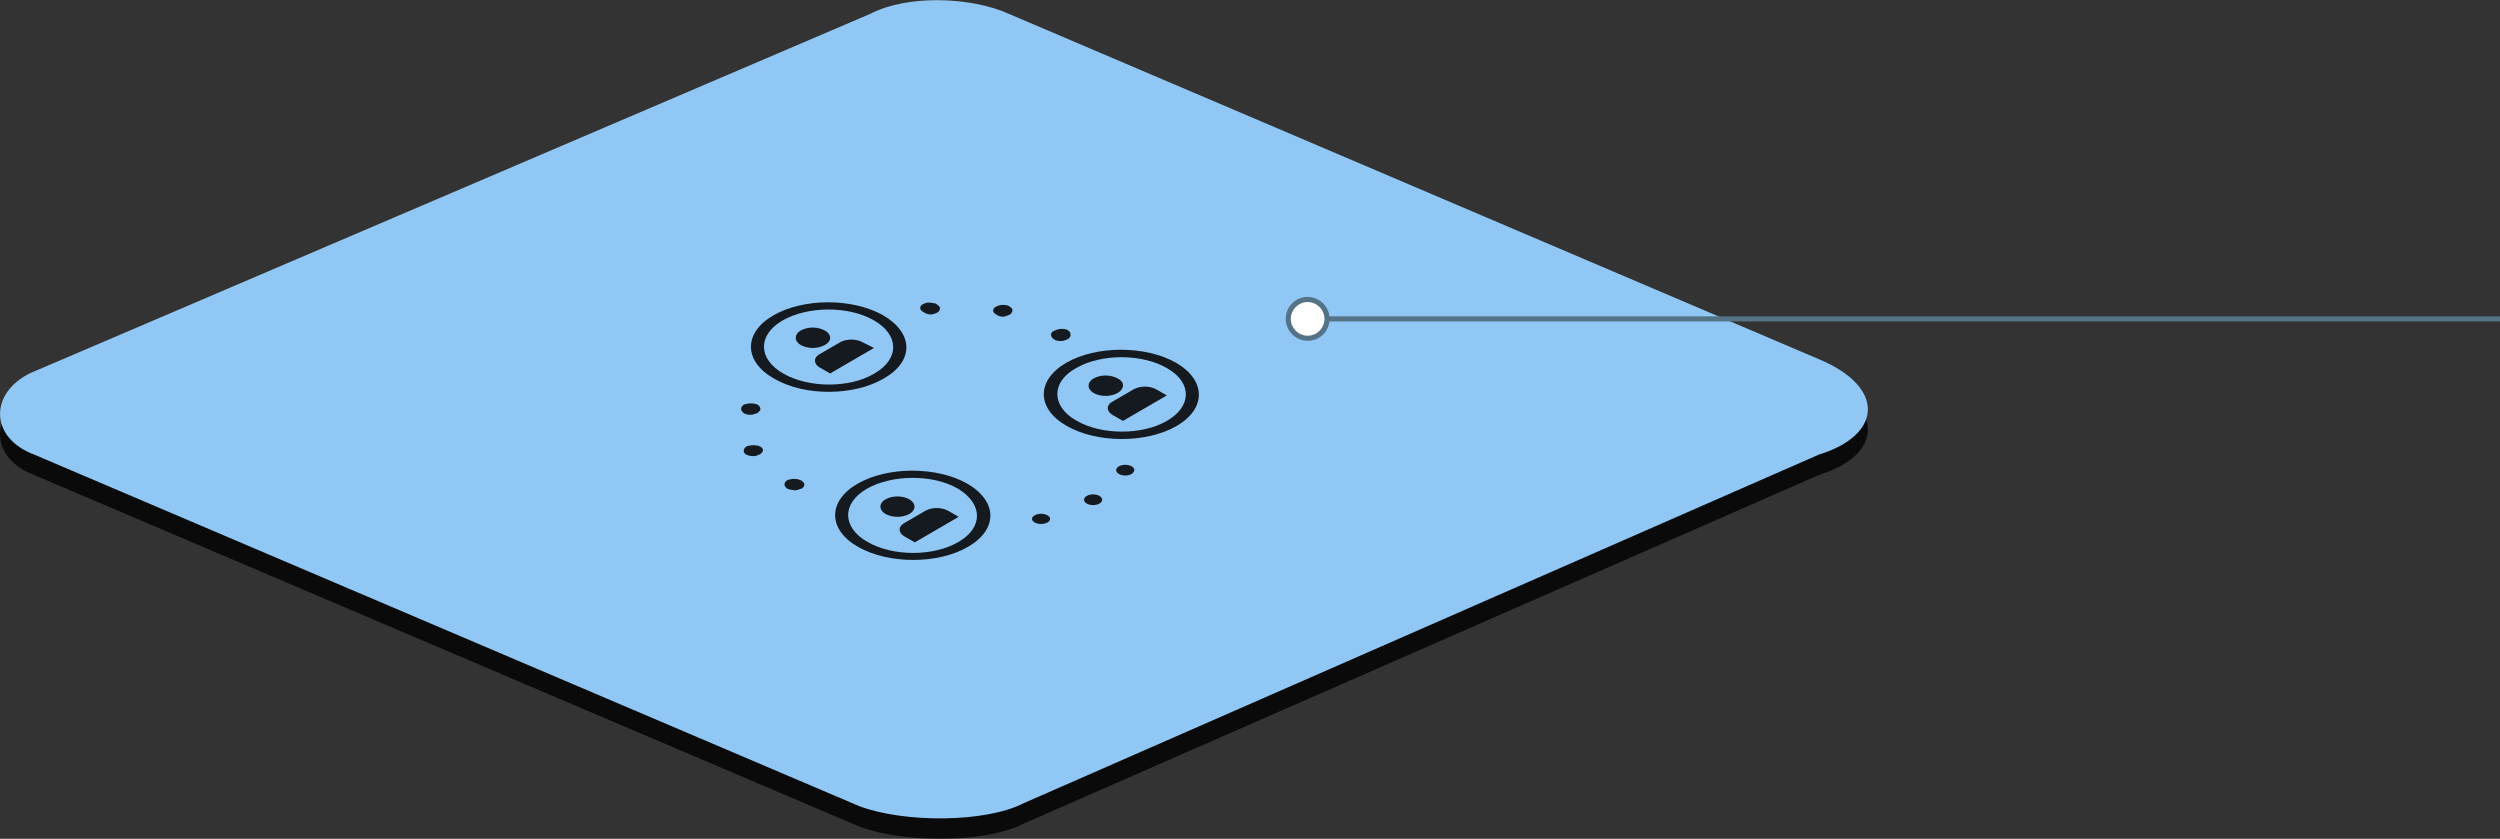
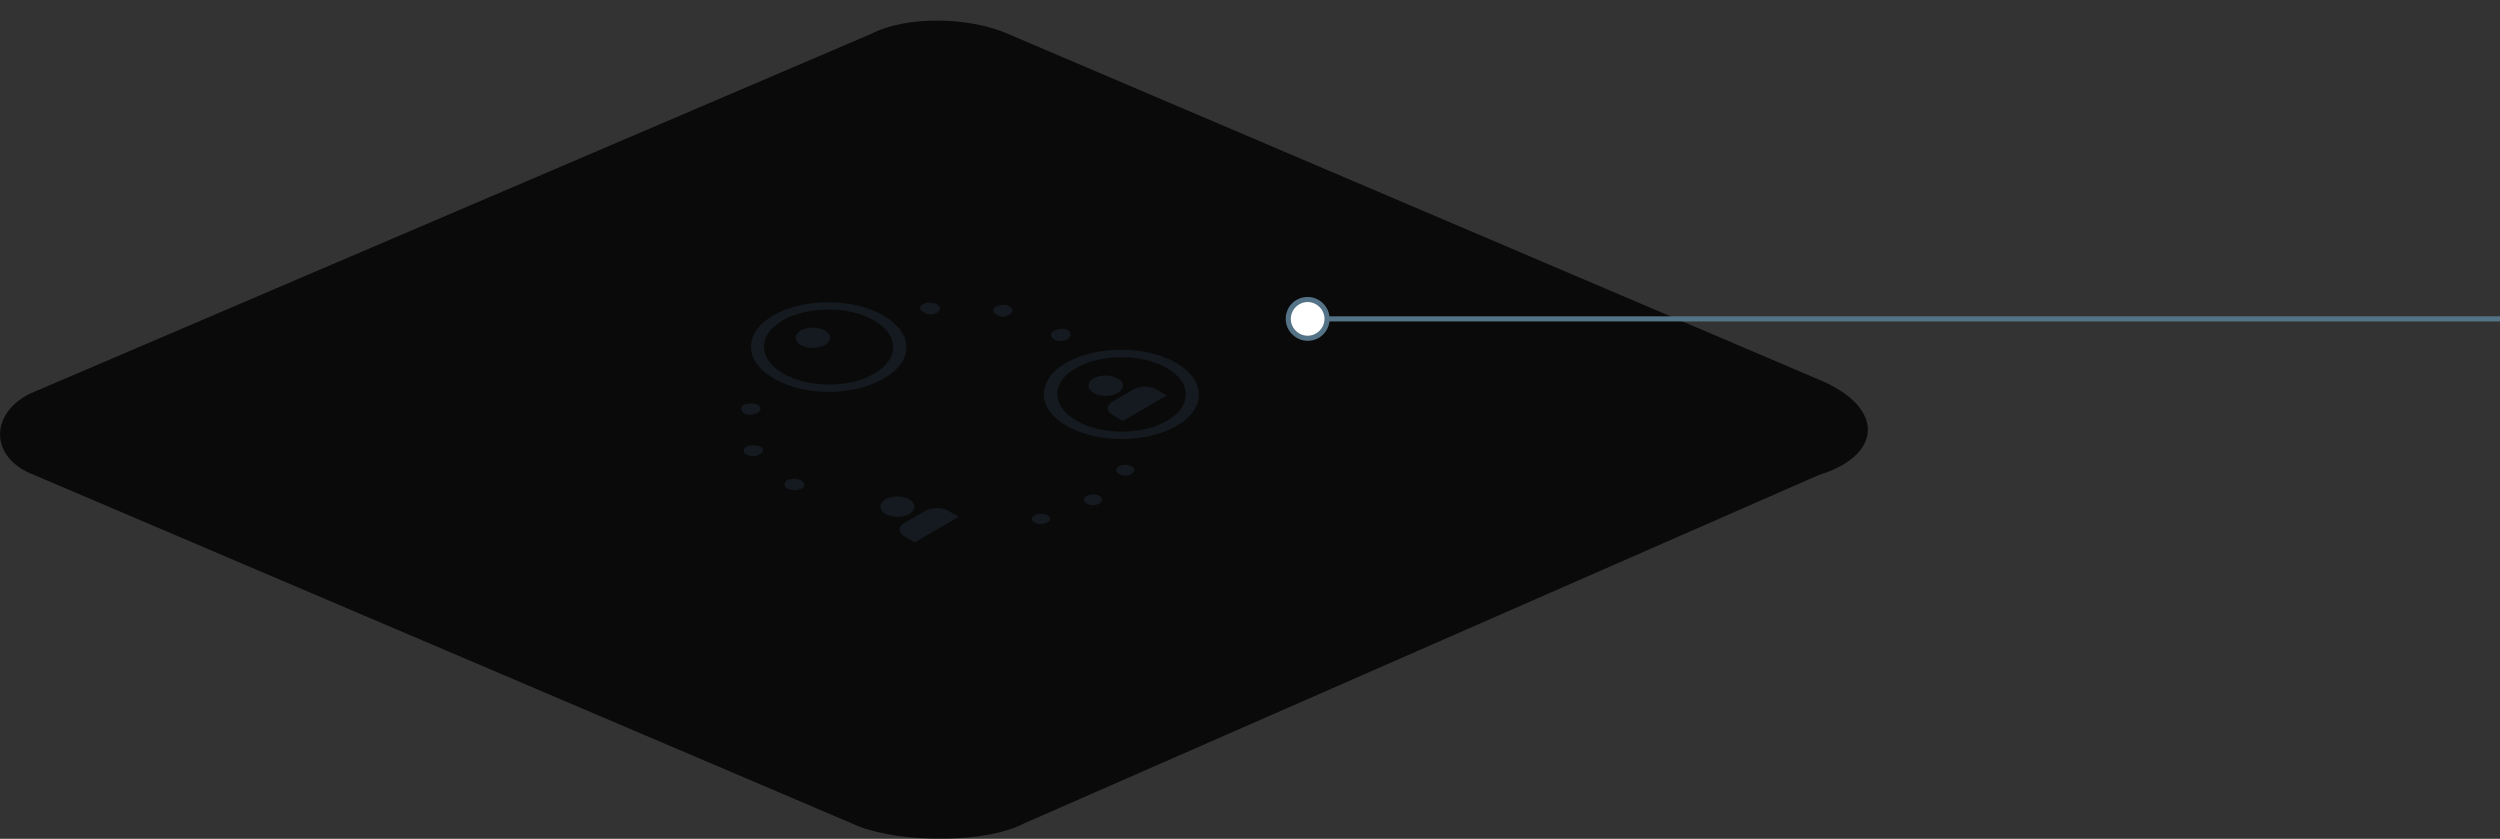
<svg xmlns="http://www.w3.org/2000/svg" version="1.1" id="Layer_1" x="0px" y="0px" viewBox="0 0 490 164.4" style="enable-background:new 0 0 490 164.4;" xml:space="preserve">
  <rect x="0" y="0" width="490" height="164.4" fill="#333333" stroke="none" />
  <style type="text/css">
	.st0{opacity:0.8;}
	.st1{fill:#90C7F4;}
	.st2{fill:none;}
	.st3{fill:#141A1F;}
	.st4{fill:none;stroke:#547387;stroke-miterlimit:10;}
	.st5{fill:#FFFFFF;}
	.st6{fill:#547387;}
</style>
  <title>1</title>
  <g>
    <g class="st0">
      <path d="M168.4,162L6.7,93.1C-2.1,89.8-2.1,81,6,77.1L170.6,6.7c7.3-3.8,19.8-3.3,27.1,0l158.8,67.7c13.2,5.5,12.4,14.9,0,18.7    l-155.8,68.3C193.2,165.3,177.1,165.3,168.4,162z" />
    </g>
-     <path class="st1" d="M168.4,158L6.7,89.1C-2.1,85.8-2.1,77,6,73.1L170.6,2.7c7.3-3.8,19.8-3.3,27.1,0l158.8,67.7   c13.2,5.5,12.4,14.9,0,18.7l-155.8,68.3C193.2,161.3,177.1,161.3,168.4,158z" />
  </g>
  <polygon class="st2" points="120.7,79.8 183,43.6 246.8,80.5 184.5,116.7 " />
  <g>
    <g>
      <g>
        <g>
          <path class="st3" d="M178.3,100.7C178.2,100.7,178.2,100.7,178.3,100.7L178.3,100.7 M178.3,97.9c-1.4-0.8-3.4-0.8-4.8,0      c-1.2,0.7-1.3,2,0,2.8c1.4,0.8,3.4,0.8,4.8,0C179.5,100,179.6,98.7,178.3,97.9" />
          <path class="st3" d="M187.9,101.3l-2.1-1.2c-1.3-0.7-3.1-0.7-4.4,0l-4.3,2.5c-1.1,0.7-1,1.8,0.1,2.5l2.1,1.2L187.9,101.3" />
          <path class="st3" d="M215.5,97.2c-0.7-0.4-1.8-0.4-2.5,0s-0.7,1.1,0,1.5s1.8,0.4,2.5,0C216.2,98.3,216.2,97.6,215.5,97.2" />
          <path class="st3" d="M157.1,94.2c-0.3-0.1-0.6-0.3-1-0.3c-0.5-0.1-1,0-1.5,0.1c-0.4,0.1-0.7,0.4-0.8,0.7c-0.1,0.3,0,0.6,0.2,0.8      c0.1,0.1,0.1,0.1,0.2,0.2c0.3,0.2,0.6,0.3,1,0.3c0.5,0.2,1,0.1,1.5-0.1c0.1-0.1,0.3-0.1,0.4-0.1c0.6-0.4,0.8-1,0.2-1.4      C157.3,94.3,157.2,94.3,157.1,94.2" />
          <path class="st3" d="M148.6,79.4c-0.3-0.2-0.6-0.3-1-0.3c-0.5-0.1-1,0-1.5,0.1c-0.4,0.1-0.7,0.4-0.8,0.7c-0.1,0.3,0,0.6,0.2,0.8      c0.1,0.1,0.2,0.2,0.3,0.3c0.5,0.3,1.3,0.4,2,0.2c-0.1-0.1,0.1-0.1,0.2-0.1s0.3-0.1,0.4-0.1c0.3-0.2,0.4-0.4,0.6-0.6      c0.1-0.3,0-0.6-0.2-0.8C148.8,79.5,148.7,79.5,148.6,79.4" />
          <path class="st3" d="M149.1,87.6c-0.3-0.2-0.6-0.3-1-0.3c-0.5-0.1-1,0-1.5,0.1c-0.4,0.1-0.7,0.4-0.8,0.7s0,0.6,0.2,0.8      c0.1,0.1,0.2,0.2,0.3,0.2c0.5,0.3,1.4,0.4,2.1,0.2l0.1-0.1c0.1-0.1,0.3-0.1,0.4-0.1c0.3-0.2,0.4-0.4,0.6-0.6      c0.1-0.3,0-0.6-0.2-0.8C149.3,87.7,149.2,87.7,149.1,87.6" />
          <path class="st3" d="M209.1,64.6c-0.4-0.1-0.9-0.2-1.5-0.1c-0.5,0.1-0.9,0.3-1.3,0.5c-0.3,0.3-0.4,0.6-0.2,1      c0.1,0.3,0.5,0.5,0.8,0.7c0.4,0.1,0.9,0.2,1.5,0.1c0.3-0.1,0.7-0.2,1-0.4c0.1-0.1,0.2-0.1,0.2-0.2c0.2-0.2,0.3-0.5,0.2-0.8      C209.8,65,209.4,64.8,209.1,64.6" />
          <path class="st3" d="M183.4,59.5c-0.4-0.1-1-0.2-1.6-0.2c-0.5,0.1-0.9,0.3-1.2,0.5c-0.2,0.2-0.3,0.5-0.2,0.8s0.5,0.5,0.8,0.7      c0.5,0.3,1.1,0.4,1.6,0.3c0.3-0.1,0.7-0.2,1-0.4c0.1-0.1,0.2-0.1,0.2-0.2c0.2-0.2,0.3-0.5,0.2-0.8      C184.1,60,183.7,59.7,183.4,59.5" />
          <path class="st3" d="M197.6,59.9c-0.4-0.1-0.9-0.2-1.5-0.1c-0.5,0.1-0.9,0.3-1.2,0.5c-0.2,0.2-0.3,0.5-0.2,0.8s0.5,0.5,0.8,0.7      c0.4,0.2,1,0.4,1.5,0.2c0.3-0.1,0.7-0.2,1-0.4c0.1-0.1,0.2-0.1,0.2-0.2c0.2-0.2,0.3-0.5,0.2-0.8      C198.3,60.3,197.9,60.1,197.6,59.9" />
          <path class="st3" d="M221.8,91.4c-0.7-0.4-1.8-0.4-2.5,0s-0.7,1.1,0,1.5s1.8,0.4,2.5,0C222.5,92.4,222.5,91.8,221.8,91.4" />
          <path class="st3" d="M205.3,101c-0.7-0.4-1.8-0.4-2.5,0s-0.7,1,0,1.4s1.8,0.4,2.5,0S206,101.4,205.3,101" />
          <path class="st3" d="M219.1,74.2c-1.4-0.8-3.4-0.8-4.8,0c-1.2,0.7-1.3,2,0,2.8c1.4,0.8,3.4,0.8,4.8,0      C220.4,76.2,220.5,74.9,219.1,74.2" />
          <path class="st3" d="M228.7,77.5l-2.1-1.2c-1.3-0.7-3.1-0.7-4.4,0l-4.3,2.5c-1.1,0.7-1,1.8,0.1,2.5l2.1,1.2L228.7,77.5" />
          <path class="st3" d="M161.7,67.6C161.7,67.6,161.7,67.7,161.7,67.6L161.7,67.6 M161.7,64.8c-1.4-0.8-3.4-0.8-4.8,0      c-1.2,0.7-1.3,2,0,2.8c1.4,0.8,3.4,0.8,4.8,0C163,66.9,163.1,65.6,161.7,64.8" />
-           <path class="st3" d="M171.3,68.2l-2.2-1.1c-1.2-0.7-3.1-0.7-4.3-0.1l-4.3,2.5c-1.1,0.7-1,1.8,0.1,2.5l2.1,1.2L171.3,68.2" />
-           <path class="st3" d="M170,106.2c-4.9-2.8-5.1-7.5-0.1-10.4c4.9-2.8,12.9-2.9,17.9,0c4.9,3,4.9,7.6,0.1,10.4      C183,109.1,175,109.1,170,106.2 M189.6,94.8c-6-3.4-15.6-3.4-21.5,0s-5.9,9,0.1,12.4s15.6,3.4,21.5,0S195.6,98.3,189.6,94.8" />
          <path class="st3" d="M211.1,82.5c-0.1,0-0.1-0.1-0.2-0.1c-4.9-2.8-4.9-7.6,0.1-10.3c4.9-2.8,12.9-2.8,17.8,0.1      c4.9,2.8,4.8,7.5-0.1,10.3C223.9,85.3,215.9,85.3,211.1,82.5 M230.5,71.1c-6-3.4-15.6-3.4-21.5,0s-5.9,9,0.1,12.4      s15.6,3.4,21.5,0S236.4,74.5,230.5,71.1" />
          <path class="st3" d="M153.5,73.2c-4.9-2.8-5.1-7.5-0.1-10.4c4.9-2.8,12.9-2.9,17.9,0c4.9,2.8,5.1,7.5,0.1,10.4      C166.6,76.1,158.5,76.1,153.5,73.2 M173.1,61.8c-6-3.4-15.6-3.4-21.5,0c-5.9,3.4-5.9,9,0.1,12.4c0.1,0,0.1,0.1,0.2,0.1      c5.9,3.4,15.5,3.3,21.3-0.1C179.2,70.8,179.1,65.3,173.1,61.8" />
        </g>
      </g>
    </g>
  </g>
  <g>
    <g>
      <line class="st4" x1="490" y1="62.5" x2="256" y2="62.5" />
      <g>
        <g>
          <circle class="st5" cx="256.3" cy="62.5" r="3.8" />
          <path class="st6" d="M256.3,58.2c2.3,0,4.3,1.9,4.3,4.3c0,2.4-1.9,4.3-4.3,4.3c-2.3,0-4.3-1.9-4.3-4.3      C252,60.1,253.9,58.2,256.3,58.2C258.6,58.2,253.9,58.2,256.3,58.2z M256.3,65.8c1.8,0,3.3-1.5,3.3-3.3s-1.5-3.3-3.3-3.3      s-3.3,1.5-3.3,3.3C253,64.3,254.5,65.8,256.3,65.8C258.1,65.8,254.5,65.8,256.3,65.8z" />
        </g>
      </g>
    </g>
  </g>
</svg>